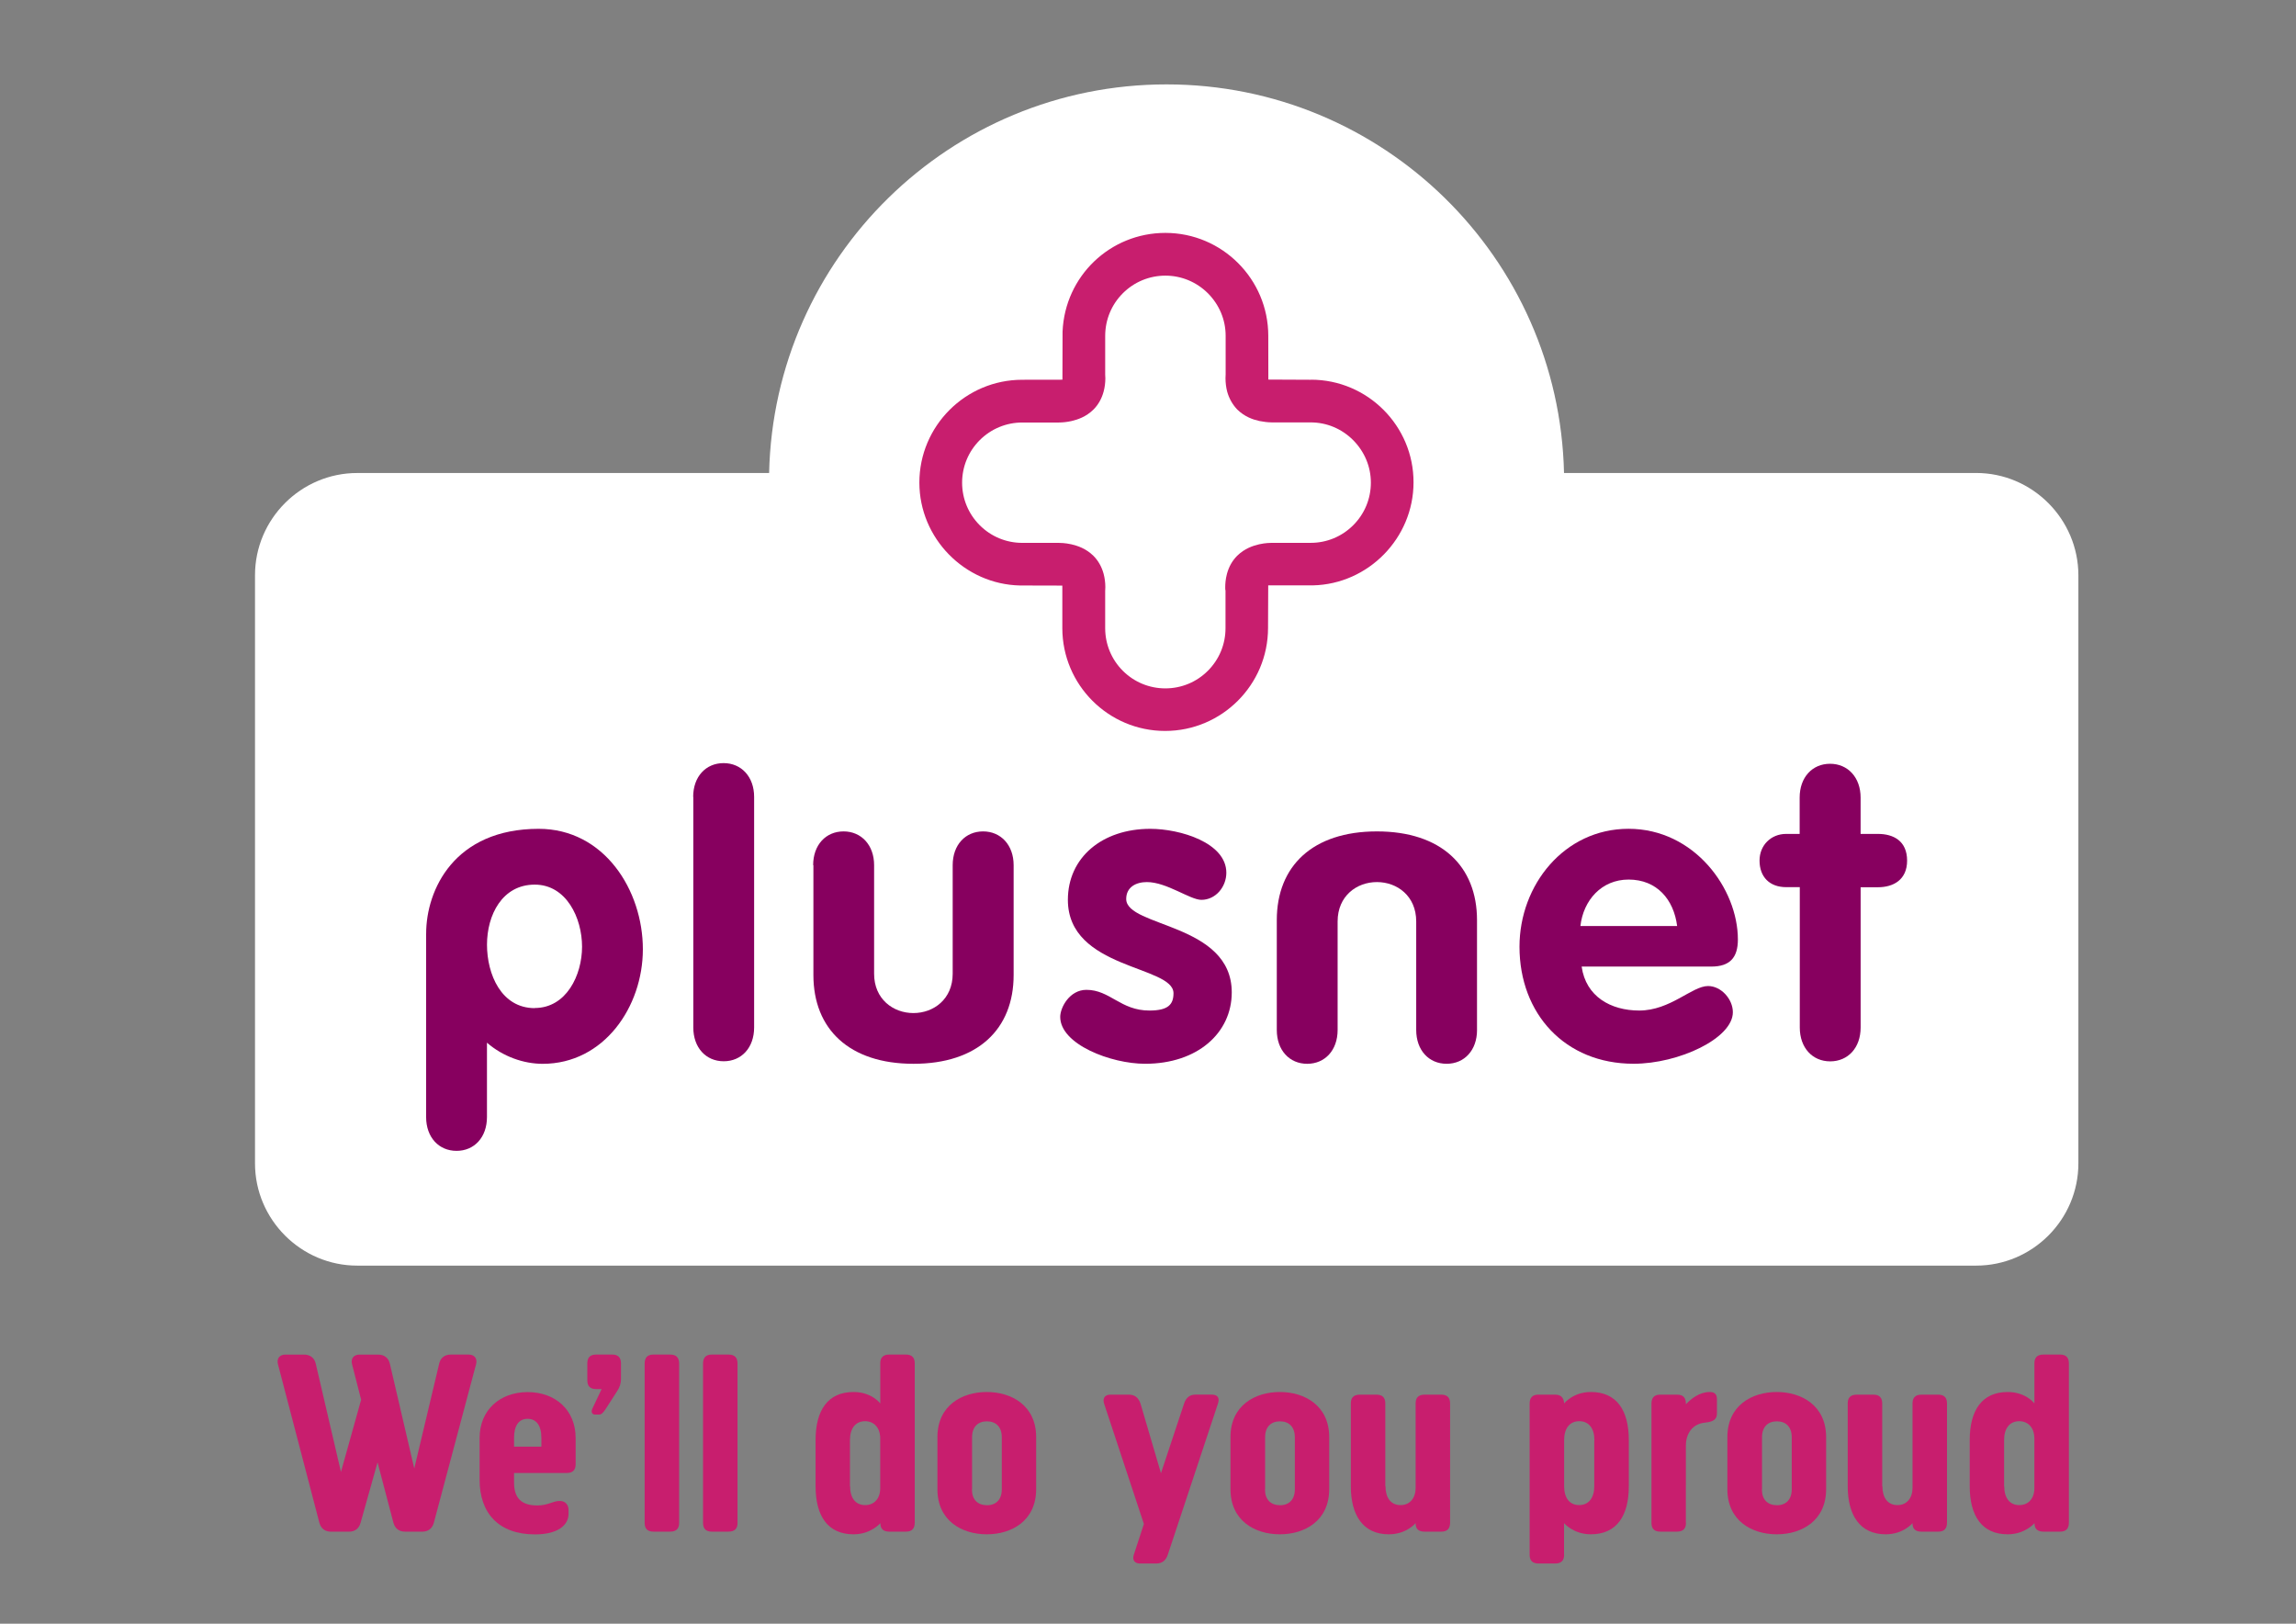
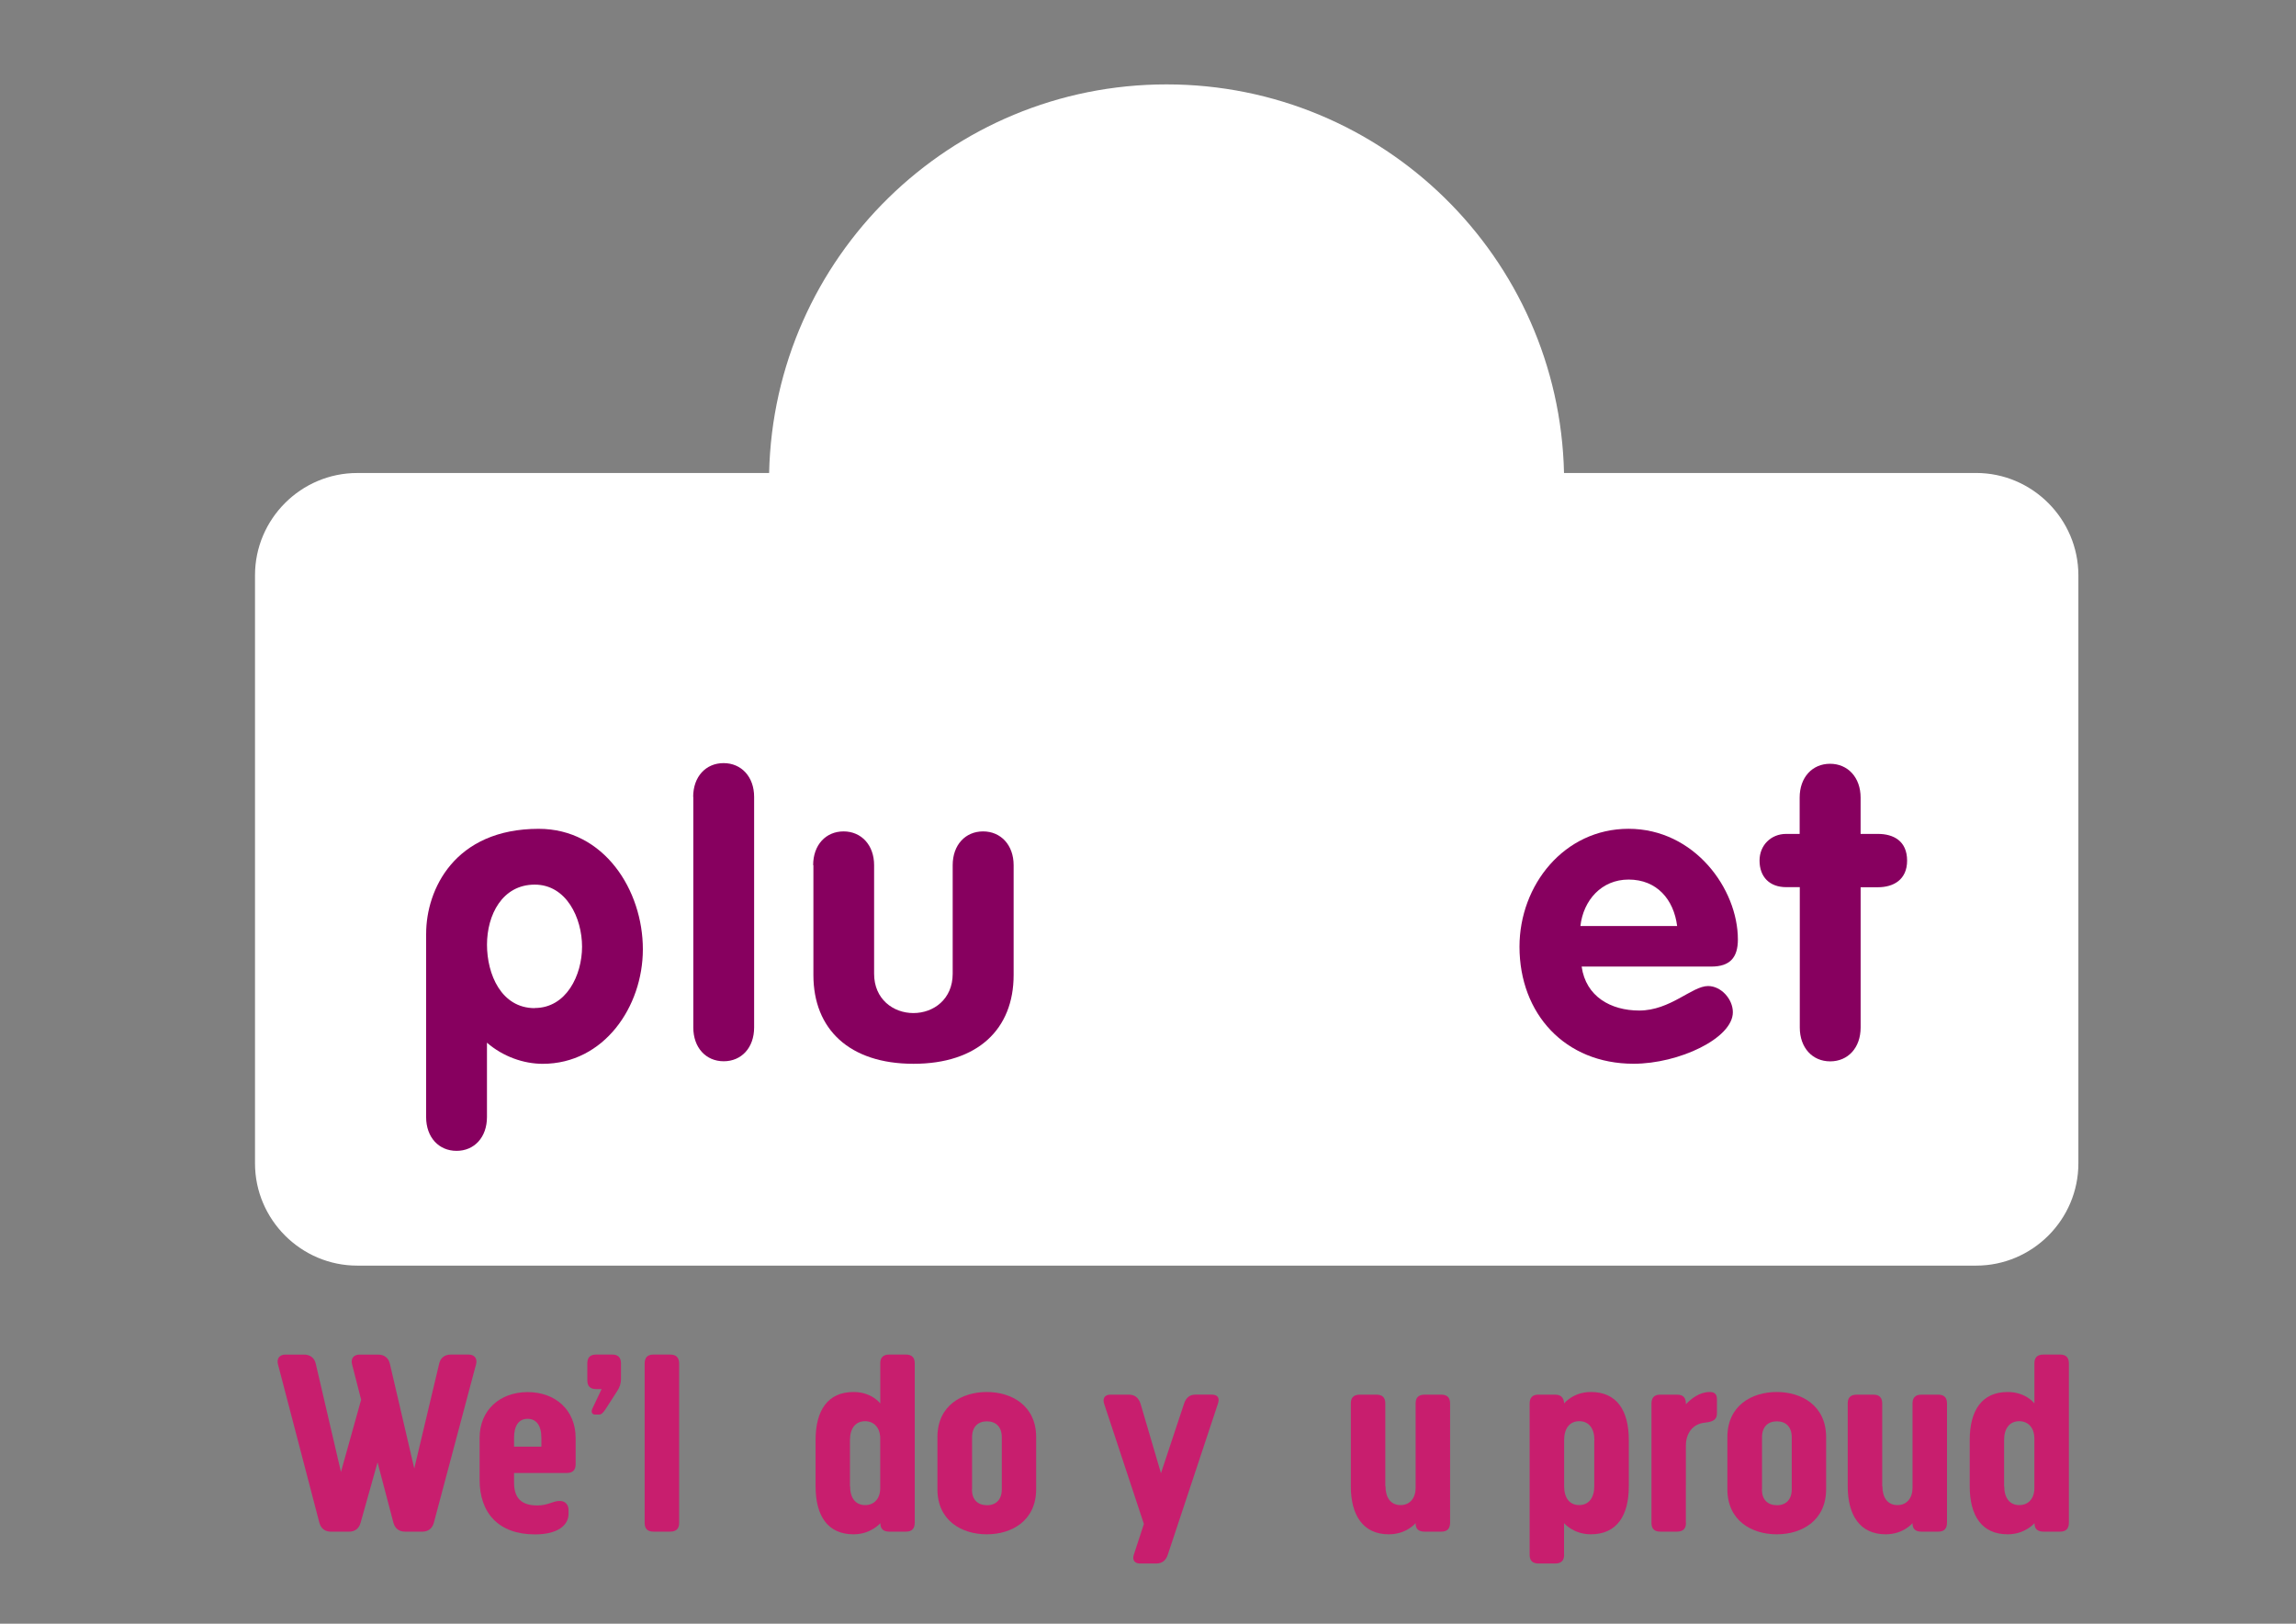
<svg xmlns="http://www.w3.org/2000/svg" version="1.1" id="Layer_1" x="0px" y="0px" width="841.89px" height="595.28px" viewBox="0 0 841.89 595.28" enable-background="new 0 0 841.89 595.28" xml:space="preserve">
  <rect x="0" y="0" width="841.89" height="595.28" fill="#808080" stroke="none" />
  <g>
    <path fill="#C81E6E" d="M161.042 499.915c0.486-2.14 2.045-3.308 4.282-3.308h6.523c2.139 0 3.3 1.5 2.7 3.6 l-15.477 58.105c-0.586 2.044-2.044 3.211-4.185 3.211h-6.425c-2.142 0-3.6-1.167-4.187-3.211l-5.838-22.191l-6.23 22.2 c-0.583 2.044-2.042 3.211-4.182 3.211h-6.719c-2.14 0-3.599-1.167-4.182-3.211l-15.185-58.105 c-0.583-2.143 0.586-3.601 2.724-3.601h6.814c2.24 0 3.8 1.2 4.3 3.308l9.245 39.712l7.398-26.472l-3.311-12.947 c-0.584-2.143 0.583-3.601 2.724-3.601h6.814c2.239 0 3.8 1.2 4.3 3.308l8.956 38.445L161.042 499.915z" />
    <path fill="#C81E6E" d="M211.072 536.802c0 2.143-1.071 3.215-3.213 3.215h-19.367v3.503c0 5.5 2.5 8.4 8.5 8.4 c4.086 0 5.644-1.655 8.271-1.655c2.338 0 3.2 1.8 3.2 3.211v1.557c0 4.087-3.892 7.494-12.264 7.5 c-13.331 0-20.341-7.784-20.341-20.046v-15.283c0-10.315 7.495-16.838 17.614-16.838c10.125 0 17.6 6.5 17.6 16.838V536.802z M198.515 527.168c0-4.67-1.947-7.008-5.063-7.008c-3.111 0-4.96 2.338-4.96 7.008v3.211h10.023V527.168z" />
    <path fill="#C81E6E" d="M218.565 509.258c-2.14 0-3.21-1.068-3.21-3.208v-6.231c0-2.143 1.07-3.211 3.21-3.211h5.937 c2.14 0 3.2 1.1 3.2 3.211v5.743c0 1.558-0.488 3.113-1.362 4.377l-4.38 6.814c-0.875 1.267-1.461 1.852-2.335 1.852h-1.462 c-0.972 0-1.556-0.879-0.972-2.147l3.407-7.199H218.565z" />
    <path fill="#C81E6E" d="M249.031 558.313c0 2.141-1.072 3.208-3.309 3.208h-6.132c-2.144 0-3.213-1.067-3.213-3.208v-58.398 c0-2.239 1.069-3.308 3.213-3.308h6.132c2.237 0 3.3 1.1 3.3 3.308V558.313z" />
-     <path fill="#C81E6E" d="M270.441 558.313c0 2.141-1.071 3.208-3.308 3.208h-6.131c-2.145 0-3.212-1.067-3.212-3.208v-58.398 c0-2.239 1.068-3.308 3.212-3.308h6.131c2.236 0 3.3 1.1 3.3 3.308V558.313z" />
    <path fill="#C81E6E" d="M322.804 558.413c0 0-3.406 4.087-9.83 4.087c-9.442 0-13.917-6.715-13.917-17.617v-16.936 c0-10.902 4.476-17.614 13.917-17.614c6.716 0 9.8 4.2 9.8 4.181v-14.698c0-2.14 1.069-3.208 3.309-3.208h6.131 c2.14 0 3.2 1.1 3.2 3.208v58.398c0 2.24-1.074 3.311-3.214 3.311h-6.131C323.874 561.5 322.8 560.5 322.8 558.4 M311.708 544.883c0 4.3 2 6.9 5.5 6.911c3.309 0 5.548-2.335 5.548-6.231v-18.2c0-3.892-2.239-6.326-5.548-6.326 c-3.502 0-5.548 2.628-5.548 6.911V544.883z" />
    <path fill="#C81E6E" d="M343.732 526.875c0-11.582 8.952-16.545 18.101-16.545c9.15 0 18.1 5 18.1 16.545v19.077 c0 11.585-8.952 16.548-18.102 16.548c-9.149 0-18.101-4.963-18.101-16.548V526.875z M356.383 546 c0 3.8 2.1 5.8 5.5 5.842c3.311 0 5.451-2.044 5.451-5.842v-19.077c0-3.793-2.14-5.839-5.451-5.839 c-3.31 0-5.45 2.046-5.45 5.839V545.952z" />
    <path fill="#C81E6E" d="M404.854 514.613c-0.584-1.852 0.099-3.311 2.335-3.311h6.814c2.141 0 3.5 1.2 4.2 3.3 l7.497 25.499l8.468-25.499c0.683-2.144 2.041-3.311 4.184-3.311h5.936c2.236 0 3 1.2 2.3 3.311l-18.393 55.4 c-0.684 2.041-2.044 3.208-4.28 3.208h-5.941c-1.751 0-2.92-1.167-2.236-3.208l3.699-11.291L404.854 514.613z" />
-     <path fill="#C81E6E" d="M451.185 526.875c0-11.582 8.955-16.545 18.105-16.545c9.146 0 18.1 5 18.1 16.545v19.077 c0 11.585-8.954 16.548-18.101 16.548c-9.15 0-18.105-4.963-18.105-16.548V526.875z M463.839 546 c0 3.8 2.1 5.8 5.5 5.842c3.308 0 5.447-2.044 5.447-5.842v-19.077c0-3.793-2.14-5.839-5.447-5.839 c-3.314 0-5.451 2.046-5.451 5.839V545.952z" />
    <path fill="#C81E6E" d="M508.029 544.883c0 4 1.8 6.9 5.5 6.911c3.504 0 5.548-2.631 5.548-6.327v-30.953 c0-2.141 1.068-3.21 3.308-3.21h6.131c2.146 0 3.2 1.1 3.2 3.21v43.7c0 2.24-1.069 3.311-3.215 3.311h-6.131 c-2.239 0-3.308-0.976-3.308-3.111c0 0-3.311 4.087-9.831 4.087c-9.438 0-13.917-7.011-13.917-17.617v-30.369 c0-2.141 1.068-3.21 3.308-3.21h6.134c2.141 0 3.2 1.1 3.2 3.21V544.883z" />
    <path fill="#C81E6E" d="M573.533 569.992c0 2.142-1.071 3.211-3.313 3.211h-6.129c-2.143 0-3.211-1.069-3.211-3.211V514.61 c0-2.237 1.068-3.308 3.211-3.308h6.129c2.141 0 3.2 1.1 3.3 3.214c0 0 3.308-4.187 9.827-4.187 c9.439 0 13.9 6.7 13.9 17.617v16.936c0 10.902-4.482 17.614-13.922 17.614c-6.423 0-9.827-4.084-9.827-4.084V569.992z M584.628 527.947c0-4.286-2.044-6.911-5.548-6.911c-3.506 0-5.547 2.625-5.547 6.911v16.936c0 4.3 2 6.9 5.5 6.9 c3.504 0 5.548-2.631 5.548-6.911V527.947z" />
    <path fill="#C81E6E" d="M618.205 558.313c0 2.141-1.067 3.208-3.311 3.208h-6.127c-2.145 0-3.212-1.067-3.212-3.208v-43.7 c0-2.24 1.067-3.31 3.212-3.31h6.127c2.34 0 3.3 1.1 3.3 3.504c1.948-2.043 4.964-4.478 8.763-4.478 c2.335 0 2.6 1.5 2.6 2.723v5.159c0 2.824-2.435 3.118-4.773 3.407c-3.986 0.489-6.617 3.697-6.617 8.468V558.313z" />
    <path fill="#C81E6E" d="M633.391 526.875c0-11.582 8.954-16.545 18.104-16.545c9.145 0 18.1 5 18.1 16.545v19.077 c0 11.585-8.959 16.548-18.104 16.548c-9.149 0-18.104-4.963-18.104-16.548V526.875z M646.041 546 c0 3.8 2.1 5.8 5.5 5.842c3.309 0 5.449-2.044 5.449-5.842v-19.077c0-3.793-2.141-5.839-5.449-5.839 c-3.313 0-5.453 2.046-5.453 5.839V545.952z" />
    <path fill="#C81E6E" d="M690.232 544.883c0 4 1.8 6.9 5.5 6.911c3.504 0 5.547-2.631 5.547-6.327v-30.953 c0-2.141 1.069-3.21 3.308-3.21h6.132c2.146 0 3.2 1.1 3.2 3.21v43.7c0 2.24-1.069 3.311-3.215 3.311h-6.132 c-2.238 0-3.308-0.976-3.308-3.111c0 0-3.308 4.087-9.83 4.087c-9.439 0-13.917-7.011-13.917-17.617v-30.369 c0-2.141 1.068-3.21 3.308-3.21h6.135c2.143 0 3.2 1.1 3.2 3.21V544.883z" />
    <path fill="#C81E6E" d="M746.002 558.413c0 0-3.406 4.087-9.83 4.087c-9.438 0-13.918-6.715-13.918-17.617v-16.936 c0-10.902 4.479-17.614 13.918-17.614c6.715 0 9.8 4.2 9.8 4.181v-14.698c0-2.14 1.071-3.208 3.311-3.208h6.129 c2.144 0 3.2 1.1 3.2 3.208v58.398c0 2.24-1.07 3.311-3.214 3.311h-6.129C747.073 561.5 746 560.5 746 558.4 M734.905 544.883c0 4.3 2 6.9 5.5 6.911c3.308 0 5.547-2.335 5.547-6.231v-18.2c0-3.892-2.239-6.326-5.547-6.326 c-3.504 0-5.55 2.628-5.55 6.911V544.883z" />
    <path fill="#FFFFFF" d="M724.593 173.412H573.489c-1.763-78.982-66.33-142.474-145.744-142.474 c-79.408 0-143.97 63.492-145.727 142.474H130.978c-20.609 0-37.472 16.865-37.472 37.47v215.635 c0 20.6 16.9 37.5 37.5 37.479h593.615c20.607 0 37.473-16.865 37.473-37.479V210.882 C762.065 190.3 745.2 173.4 724.6 173.4" />
    <path fill="#87005F" d="M196.073 369.55c11.618 0 17.353-12.087 17.353-22.465c0-10.527-5.735-22.768-17.353-22.768 c-11.928 0-17.504 11.155-17.504 22.002C178.569 357.2 183.8 369.6 196.1 369.6 M156.26 342.3 c0-16.207 10.433-38.44 41.264-38.44c24.011 0 38.2 22.5 38.2 44.153c0 21.07-14.249 41.984-36.714 42 c-6.979 0-14.563-2.631-20.451-7.748v27.263c0 7.438-4.648 12.394-11.153 12.394c-6.504 0-11.156-4.955-11.156-12.394V342.304z" />
    <path fill="#87005F" d="M254.169 292.158c0-7.434 4.648-12.389 11.153-12.389c6.511 0 11.2 5 11.2 12.389v84.514 c0 7.443-4.641 12.403-11.152 12.403c-6.505 0-11.153-4.96-11.153-12.403V292.158z" />
    <path fill="#87005F" d="M298.164 317.187c0-7.429 4.646-12.381 11.153-12.381c6.505 0 11.2 5 11.2 12.381v39.814 c0 9.3 7 14.4 14.4 14.405c7.432 0 14.411-5.106 14.411-14.405v-39.814c0-7.429 4.644-12.381 11.149-12.381 c6.505 0 11.2 5 11.2 12.381v40.282c0 19.825-13.161 32.534-36.71 32.534c-23.541 0-36.71-12.709-36.71-32.534V317.187z" />
-     <path fill="#87005F" d="M541.594 377.608c0 7.432-4.642 12.393-11.149 12.393c-6.509 0-11.155-4.961-11.155-12.393v-39.803 c0-9.307-6.969-14.422-14.405-14.422s-14.411 5.115-14.411 14.422v39.803c0 7.432-4.644 12.393-11.155 12.4 c-6.5 0-11.149-4.961-11.149-12.393v-40.276c0-19.834 13.166-32.531 36.716-32.531c23.544 0 36.7 12.7 36.7 32.531V377.608z" />
-     <path fill="#87005F" d="M440.53 329.897c-4.188 0-12.704-6.514-19.99-6.514c-4.021 0-7.585 1.859-7.585 6.2 c0 10.4 38.7 8.8 38.7 34.242c0 14.862-12.555 26.172-31.764 26.172c-12.543 0-31.135-7.129-31.135-17.198 c0-3.404 3.41-9.907 9.607-9.907c8.674 0 12.5 7.6 23.1 7.588c6.814 0 8.831-2.173 8.831-6.346 c0-10.225-38.727-8.683-38.727-34.237c0-15.496 12.541-26.034 30.204-26.034c10.999 0 27.9 5.1 27.9 16.1 C449.67 325.1 445.8 329.9 440.5 329.9" />
    <path fill="#87005F" d="M614.969 339.499c-1.241-9.755-7.438-17.038-17.809-17.038c-9.919 0-16.582 7.586-17.664 17.038H614.969z M579.956 354.373c1.551 11 10.7 16.1 21.1 16.107c11.457 0 19.362-8.984 25.243-8.984c4.81 0 9.1 4.8 9.1 9.6 c0 9.59-19.828 18.893-36.406 18.893c-25.098 0-41.83-18.275-41.83-42.916c0-22.618 16.421-43.222 39.979-43.222 c24.152 0 40.1 22 40.1 40.589c0 6.665-2.949 9.921-9.758 9.921H579.956z" />
    <path fill="#87005F" d="M659.893 325.243h-4.953c-6.042 0-9.758-3.719-9.758-9.754c0-5.577 4.174-9.764 9.758-9.764h4.953v-13.314 c0-7.442 4.645-12.4 11.149-12.4c6.512 0 11.2 5 11.2 12.4v13.314h6.35c5.73 0 10.7 2.6 10.7 9.8 c0 6.966-4.961 9.754-10.691 9.754h-6.35v51.429c0 7.44-4.649 12.403-11.161 12.403c-6.505 0-11.149-4.963-11.149-12.403V325.243z" />
-     <path fill="#C81E6E" d="M480.656 139.229l-15.584-0.071l-0.022-16.042c-0.005-20.804-16.933-37.729-37.733-37.732 c-20.261 0.003-36.815 15.849-37.699 36.141l-0.047 17.679l-14.73 0.025c-20.807 0.002-37.729 16.934-37.729 37.7 c0 20.4 16.6 37.3 36.9 37.721l15.518 0.039v15.59c0.011 20.8 16.9 37.7 37.7 37.7 c20.801-0.006 37.729-16.939 37.733-37.74l0.064-15.628h16.368c20.35-0.441 36.908-17.358 36.914-37.721 C518.391 156.2 501.5 139.2 480.7 139.2 M374.846 199.027c-5.884-0.002-11.426-2.302-15.596-6.461 c-4.17-4.181-6.461-9.711-6.467-15.601c0.006-5.889 2.297-11.428 6.457-15.597c4.173-4.163 9.723-6.461 15.606-6.467h13.336 c1.526-0.008 3.08-0.18 4.649-0.524c2.319-0.544 5.338-1.509 8.117-4.226c1.763-1.773 3.022-3.988 3.727-6.594 c0.419-1.557 0.623-3.147 0.633-4.871c0-0.6-0.038-1.082-0.06-1.3v-14.269c0.011-5.888 2.303-11.428 6.464-15.596 c4.175-4.167 9.72-6.457 15.604-6.464c5.883 0 11.4 2.3 15.6 6.464c4.17 4.2 6.5 9.7 6.5 15.596l0.003 14.1 c-0.027 0.347-0.055 0.835-0.055 1.429c0.008 1.7 0.2 3.3 0.6 4.882c0.711 2.6 2 4.8 3.7 6.6 c2.76 2.7 5.8 3.7 8.1 4.217c1.556 0.3 3.1 0.5 4.6 0.516h14.201c5.895 0 11.4 2.3 15.6 6.5 c4.165 4.2 6.5 9.7 6.5 15.594c0 5.892-2.295 11.423-6.46 15.598c-4.176 4.165-9.706 6.465-15.601 6.467l-14.213-0.002 c-0.583 0.005-2.316 0.016-4.662 0.525c-2.314 0.549-5.336 1.521-8.098 4.226c-1.771 1.773-3.021 3.988-3.732 6.6 c-0.551 2.069-0.623 3.774-0.631 4.876c0 0.6 0 1.1 0.1 1.3v13.772c0 5.883-2.297 11.425-6.461 15.6 c-4.17 4.165-9.712 6.458-15.595 6.461c-5.884-0.003-11.429-2.297-15.604-6.457c-4.162-4.175-6.453-9.717-6.464-15.605v-13.646 c0.022-0.347 0.06-0.834 0.06-1.426c-0.011-1.719-0.214-3.314-0.633-4.876c-0.705-2.6-1.964-4.814-3.746-6.602 c-2.754-2.691-5.768-3.663-8.114-4.218c-2.309-0.503-4.056-0.515-4.623-0.52h-0.016c-0.086 0-0.166 0-0.149 0.002H374.846z" />
  </g>
</svg>